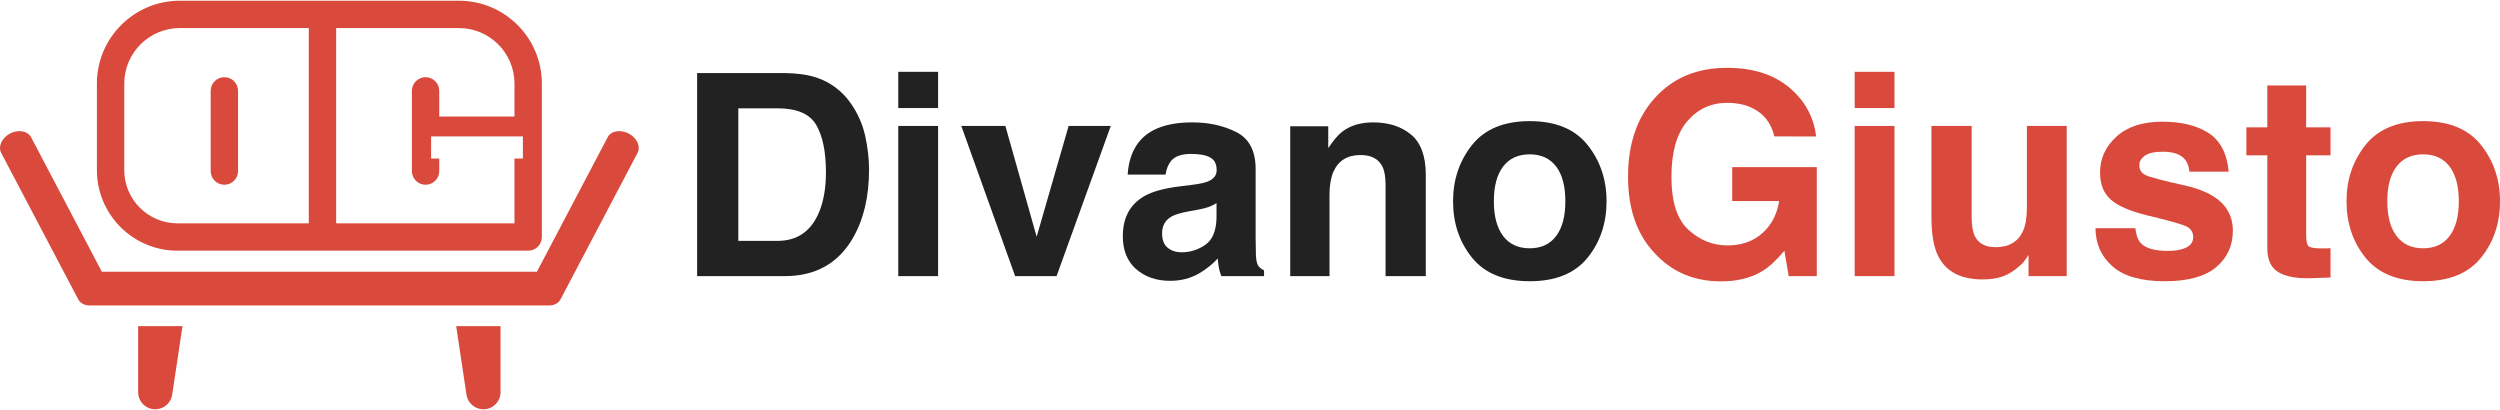
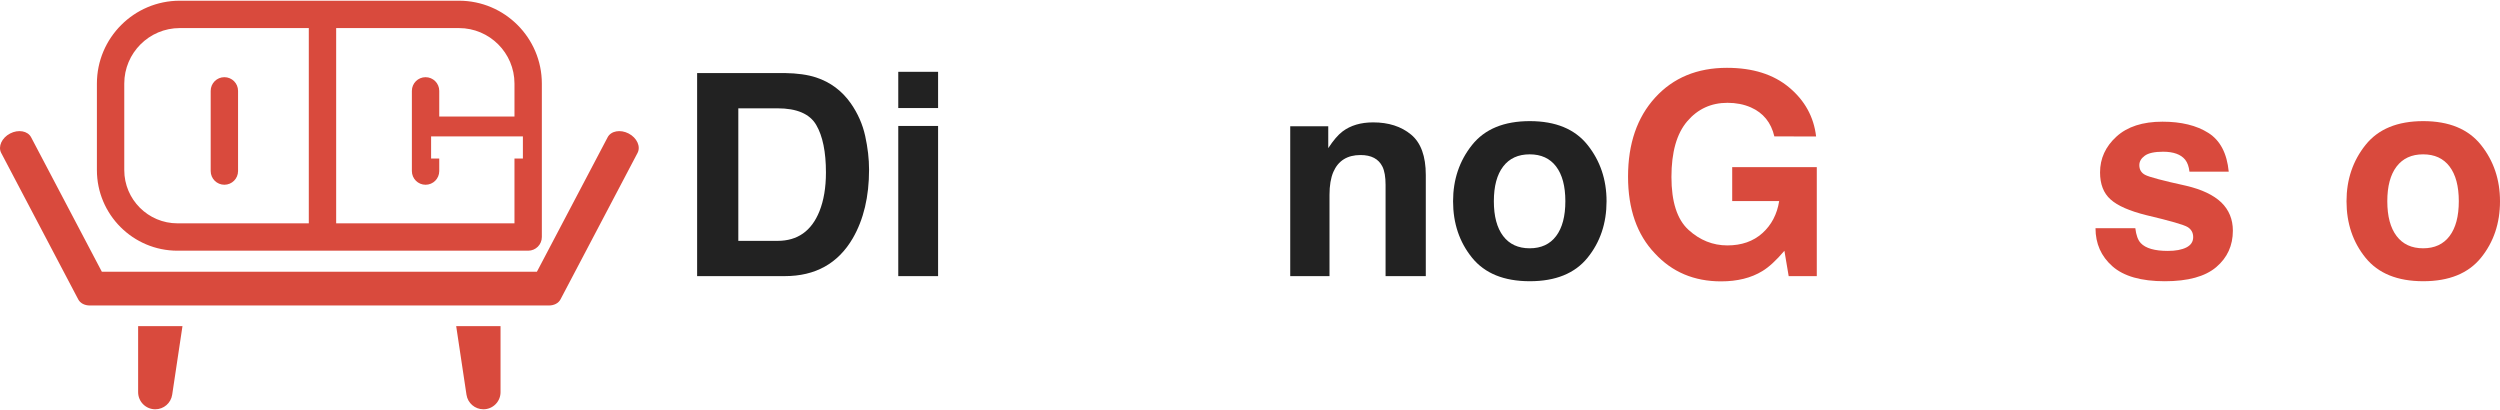
<svg xmlns="http://www.w3.org/2000/svg" version="1.1" id="Livello_1" x="0px" y="0px" viewBox="0 0 500 82" style="enable-background:new 0 0 500 82;" xml:space="preserve">
  <style type="text/css">
	.st0{fill:#222222;}
	.st1{fill:#D94A3D;}
</style>
  <g>
    <g>
      <path class="st0" d="M163.223,15.492c2.849,0.938,5.156,2.654,6.922,5.153    c1.415,2.022,2.38,4.207,2.895,6.558c0.515,2.351,0.773,4.593,0.773,6.723    c0,5.401-1.085,9.974-3.254,13.722c-2.942,5.052-7.482,7.577-13.623,7.577    h-17.512V14.61h17.512C159.454,14.647,161.55,14.941,163.223,15.492z     M147.663,21.665v26.508h7.838c4.011,0,6.806-1.974,8.39-5.925    c0.864-2.167,1.297-4.749,1.297-7.743c0-4.133-0.649-7.306-1.946-9.52    c-1.297-2.214-3.877-3.32-7.741-3.32H147.663z" />
      <path class="st0" d="M187.617,21.609h-7.963v-7.247h7.963V21.609z M179.654,25.191h7.963    v30.034h-7.963V25.191z" />
-       <path class="st0" d="M213.725,25.191h8.431L211.311,55.226h-8.281l-10.77-30.034h8.817    l6.255,22.153L213.725,25.191z" />
-       <path class="st0" d="M238.501,36.957c1.462-0.183,2.508-0.414,3.137-0.688    c1.129-0.478,1.693-1.222,1.693-2.232c0-1.23-0.433-2.08-1.299-2.549    c-0.866-0.468-2.136-0.703-3.812-0.703c-1.88,0-3.212,0.46-3.994,1.378    c-0.559,0.68-0.931,1.598-1.117,2.756h-7.577    c0.166-2.627,0.903-4.785,2.213-6.475c2.086-2.646,5.664-3.968,10.738-3.968    c3.302,0,6.236,0.652,8.8,1.956c2.564,1.304,3.846,3.766,3.846,7.385v13.777    c0,0.956,0.018,2.113,0.055,3.472c0.056,1.028,0.212,1.726,0.468,2.094    c0.258,0.368,0.644,0.67,1.158,0.909v1.158h-8.542    c-0.239-0.606-0.404-1.175-0.496-1.708c-0.092-0.532-0.166-1.139-0.22-1.818    c-1.09,1.176-2.348,2.177-3.769,3.003c-1.7,0.974-3.622,1.46-5.765,1.46    c-2.735,0-4.993-0.776-6.777-2.328c-1.783-1.552-2.675-3.751-2.675-6.599    c0-3.692,1.435-6.365,4.303-8.018c1.574-0.9,3.887-1.544,6.94-1.93    L238.501,36.957z M243.303,40.622c-0.502,0.313-1.01,0.566-1.522,0.758    c-0.512,0.192-1.214,0.372-2.108,0.538l-1.788,0.33    c-1.675,0.294-2.879,0.652-3.609,1.074c-1.237,0.716-1.856,1.828-1.856,3.334    c0,1.341,0.378,2.31,1.133,2.907c0.756,0.598,1.674,0.896,2.756,0.896    c1.717,0,3.297-0.496,4.742-1.488c1.446-0.992,2.197-2.801,2.252-5.429V40.622z" />
      <path class="st0" d="M282.21,26.913c1.966,1.626,2.949,4.322,2.949,8.087v20.225h-8.045    V36.957c0-1.58-0.21-2.792-0.63-3.637c-0.765-1.544-2.225-2.314-4.376-2.314    c-2.645,0-4.459,1.129-5.443,3.389c-0.511,1.194-0.766,2.719-0.766,4.574v16.257    h-7.853V25.247h7.605v4.381c1.006-1.544,1.957-2.654,2.854-3.334    c1.609-1.212,3.649-1.818,6.118-1.818    C277.714,24.475,280.243,25.287,282.21,26.913z" />
      <path class="st0" d="M317.508,51.551c-2.535,3.129-6.383,4.694-11.545,4.694    s-9.01-1.565-11.545-4.694c-2.535-3.129-3.803-6.896-3.803-11.302    c0-4.331,1.268-8.084,3.803-11.26c2.536-3.175,6.383-4.763,11.545-4.763    s9.011,1.588,11.545,4.763c2.535,3.176,3.803,6.929,3.803,11.26    C321.31,44.655,320.042,48.422,317.508,51.551z M311.225,47.211    c1.23-1.632,1.846-3.952,1.846-6.961c0-3.008-0.616-5.324-1.846-6.947    c-1.23-1.624-2.994-2.435-5.291-2.435s-4.063,0.811-5.303,2.435    c-1.24,1.623-1.86,3.938-1.86,6.947c0,3.009,0.62,5.329,1.86,6.961    c1.24,1.632,3.007,2.448,5.303,2.448S309.995,48.843,311.225,47.211z" />
      <path class="st1" d="M354.871,27.286c-0.644-2.773-2.214-4.712-4.712-5.814    c-1.396-0.606-2.948-0.909-4.657-0.909c-3.269,0-5.957,1.233-8.059,3.699    c-2.104,2.466-3.155,6.174-3.155,11.124c0,4.987,1.139,8.516,3.417,10.588    c2.277,2.072,4.867,3.108,7.771,3.108c2.847,0,5.179-0.817,6.998-2.45    c1.819-1.635,2.94-3.775,3.362-6.422h-9.396v-6.779h16.918v21.795h-5.622    l-0.854-5.07c-1.635,1.921-3.104,3.274-4.409,4.06    c-2.241,1.372-4.997,2.057-8.266,2.057c-5.383,0-9.791-1.863-13.226-5.59    c-3.582-3.745-5.373-8.866-5.373-15.365c0-6.571,1.809-11.841,5.427-15.806    c3.619-3.965,8.405-5.948,14.356-5.948c5.162,0,9.309,1.308,12.441,3.927    c3.131,2.618,4.927,5.883,5.387,9.795H354.871z" />
-       <path class="st1" d="M378.899,21.609h-7.963v-7.247h7.963V21.609z M370.935,25.191h7.963    v30.034h-7.963V25.191z" />
-       <path class="st1" d="M394.329,25.191v18.103c0,1.708,0.201,2.994,0.603,3.858    c0.713,1.524,2.111,2.287,4.195,2.287c2.668,0,4.496-1.083,5.484-3.251    c0.511-1.176,0.768-2.728,0.768-4.657V25.191h7.963v30.034h-7.633v-4.243    c-0.073,0.092-0.257,0.368-0.549,0.826c-0.293,0.46-0.64,0.864-1.043,1.212    c-1.228,1.102-2.414,1.856-3.559,2.26c-1.145,0.403-2.487,0.606-4.026,0.606    c-4.432,0-7.418-1.598-8.957-4.795c-0.861-1.764-1.29-4.363-1.29-7.799V25.191    H394.329z" />
      <path class="st1" d="M427.064,45.636c0.166,1.396,0.526,2.388,1.08,2.976    c0.978,1.047,2.787,1.57,5.426,1.57c1.55,0,2.783-0.23,3.696-0.688    c0.914-0.46,1.37-1.148,1.37-2.066c0-0.882-0.368-1.552-1.103-2.012    c-0.737-0.459-3.475-1.249-8.215-2.37c-3.413-0.845-5.818-1.901-7.214-3.169    c-1.396-1.249-2.094-3.049-2.094-5.401c0-2.773,1.09-5.157,3.272-7.15    c2.182-1.994,5.251-2.99,9.21-2.99c3.754,0,6.815,0.748,9.182,2.246    c2.365,1.497,3.722,4.083,4.073,7.756h-7.854    c-0.11-1.009-0.396-1.809-0.856-2.397c-0.866-1.065-2.34-1.598-4.42-1.598    c-1.714,0-2.933,0.266-3.661,0.8c-0.728,0.532-1.091,1.157-1.091,1.873    c0,0.9,0.387,1.552,1.161,1.956c0.773,0.423,3.506,1.148,8.199,2.177    c3.128,0.735,5.472,1.846,7.035,3.334c1.544,1.506,2.313,3.39,2.313,5.649    c0,2.976-1.108,5.406-3.327,7.289c-2.218,1.883-5.646,2.824-10.284,2.824    c-4.73,0-8.223-0.997-10.478-2.99c-2.256-1.993-3.382-4.533-3.382-7.619    H427.064z" />
-       <path class="st1" d="M449.272,31.06v-5.593h4.188v-8.377h7.771v8.377h4.877v5.593h-4.877    v15.872c0,1.23,0.155,1.997,0.468,2.301c0.312,0.303,1.268,0.454,2.865,0.454    c0.239,0,0.492-0.004,0.758-0.014c0.266-0.009,0.528-0.022,0.786-0.041v5.869    l-3.72,0.138c-3.711,0.128-6.245-0.514-7.605-1.93    c-0.881-0.899-1.322-2.287-1.322-4.161V31.06H449.272z" />
      <path class="st1" d="M496.197,51.551c-2.536,3.129-6.384,4.694-11.545,4.694    c-5.162,0-9.011-1.565-11.545-4.694c-2.535-3.129-3.803-6.896-3.803-11.302    c0-4.331,1.268-8.084,3.803-11.26c2.535-3.175,6.383-4.763,11.545-4.763    c5.161,0,9.01,1.588,11.545,4.763C498.732,32.166,500,35.919,500,40.25    C500,44.655,498.732,48.422,496.197,51.551z M489.915,47.211    c1.23-1.632,1.846-3.952,1.846-6.961c0-3.008-0.616-5.324-1.846-6.947    c-1.23-1.624-2.994-2.435-5.291-2.435s-4.064,0.811-5.305,2.435    c-1.239,1.623-1.859,3.938-1.859,6.947c0,3.009,0.62,5.329,1.859,6.961    c1.24,1.632,3.008,2.448,5.305,2.448S488.684,48.843,489.915,47.211z" />
    </g>
  </g>
  <g>
    <path class="st1" d="M125.727,26.699c-1.654-0.861-3.536-0.519-4.203,0.763l-14.144,26.885   H20.369L6.225,27.462c-0.667-1.282-2.549-1.624-4.203-0.763   s-2.454,2.598-1.787,3.88l15.405,29.283c0.418,0.803,1.311,1.236,2.327,1.237   c0.001,0,0.002,0,0.003,0h91.792c0.003,0,0.006-0.001,0.009-0.001   c1.019,0.001,1.917-0.432,2.336-1.237l15.405-29.283   C128.181,29.297,127.381,27.56,125.727,26.699z" />
    <path class="st1" d="M27.626,78.432c0,1.892,1.534,3.425,3.425,3.425   c1.695,0,3.136-1.24,3.387-2.917l2.057-13.714H27.626V78.432z" />
    <path class="st1" d="M93.296,78.94c0.251,1.677,1.692,2.917,3.387,2.917   c1.892,0,3.425-1.534,3.425-3.425V65.227h-8.87L93.296,78.94z" />
    <path class="st1" d="M44.874,36.949c1.512,0,2.737-1.225,2.737-2.737V18.173   c0-1.512-1.225-2.737-2.737-2.737c-1.512,0-2.737,1.225-2.737,2.737v16.04   C42.138,35.724,43.363,36.949,44.874,36.949z" />
    <path class="st1" d="M91.797,0.142H35.952c-9.138,0-16.572,7.434-16.572,16.572v17.312   c0,8.886,7.229,16.114,16.113,16.114h70.139c1.512,0,2.737-1.225,2.737-2.737   V16.714C108.369,7.576,100.935,0.142,91.797,0.142z M61.76,44.667H35.494   c-5.867,0-10.64-4.774-10.64-10.641V16.714c0-6.12,4.978-11.099,11.099-11.099   h25.807V44.667z M104.579,31.701h-1.684v12.966H67.233V5.616h24.564   c6.12,0,11.099,4.979,11.099,11.099v6.589H87.849v-5.13   c0-1.512-1.225-2.737-2.737-2.737s-2.737,1.225-2.737,2.737v16.04   c0,1.512,1.225,2.737,2.737,2.737s2.737-1.225,2.737-2.737v-2.512h-1.63v-4.425   h18.36V31.701z" />
  </g>
</svg>